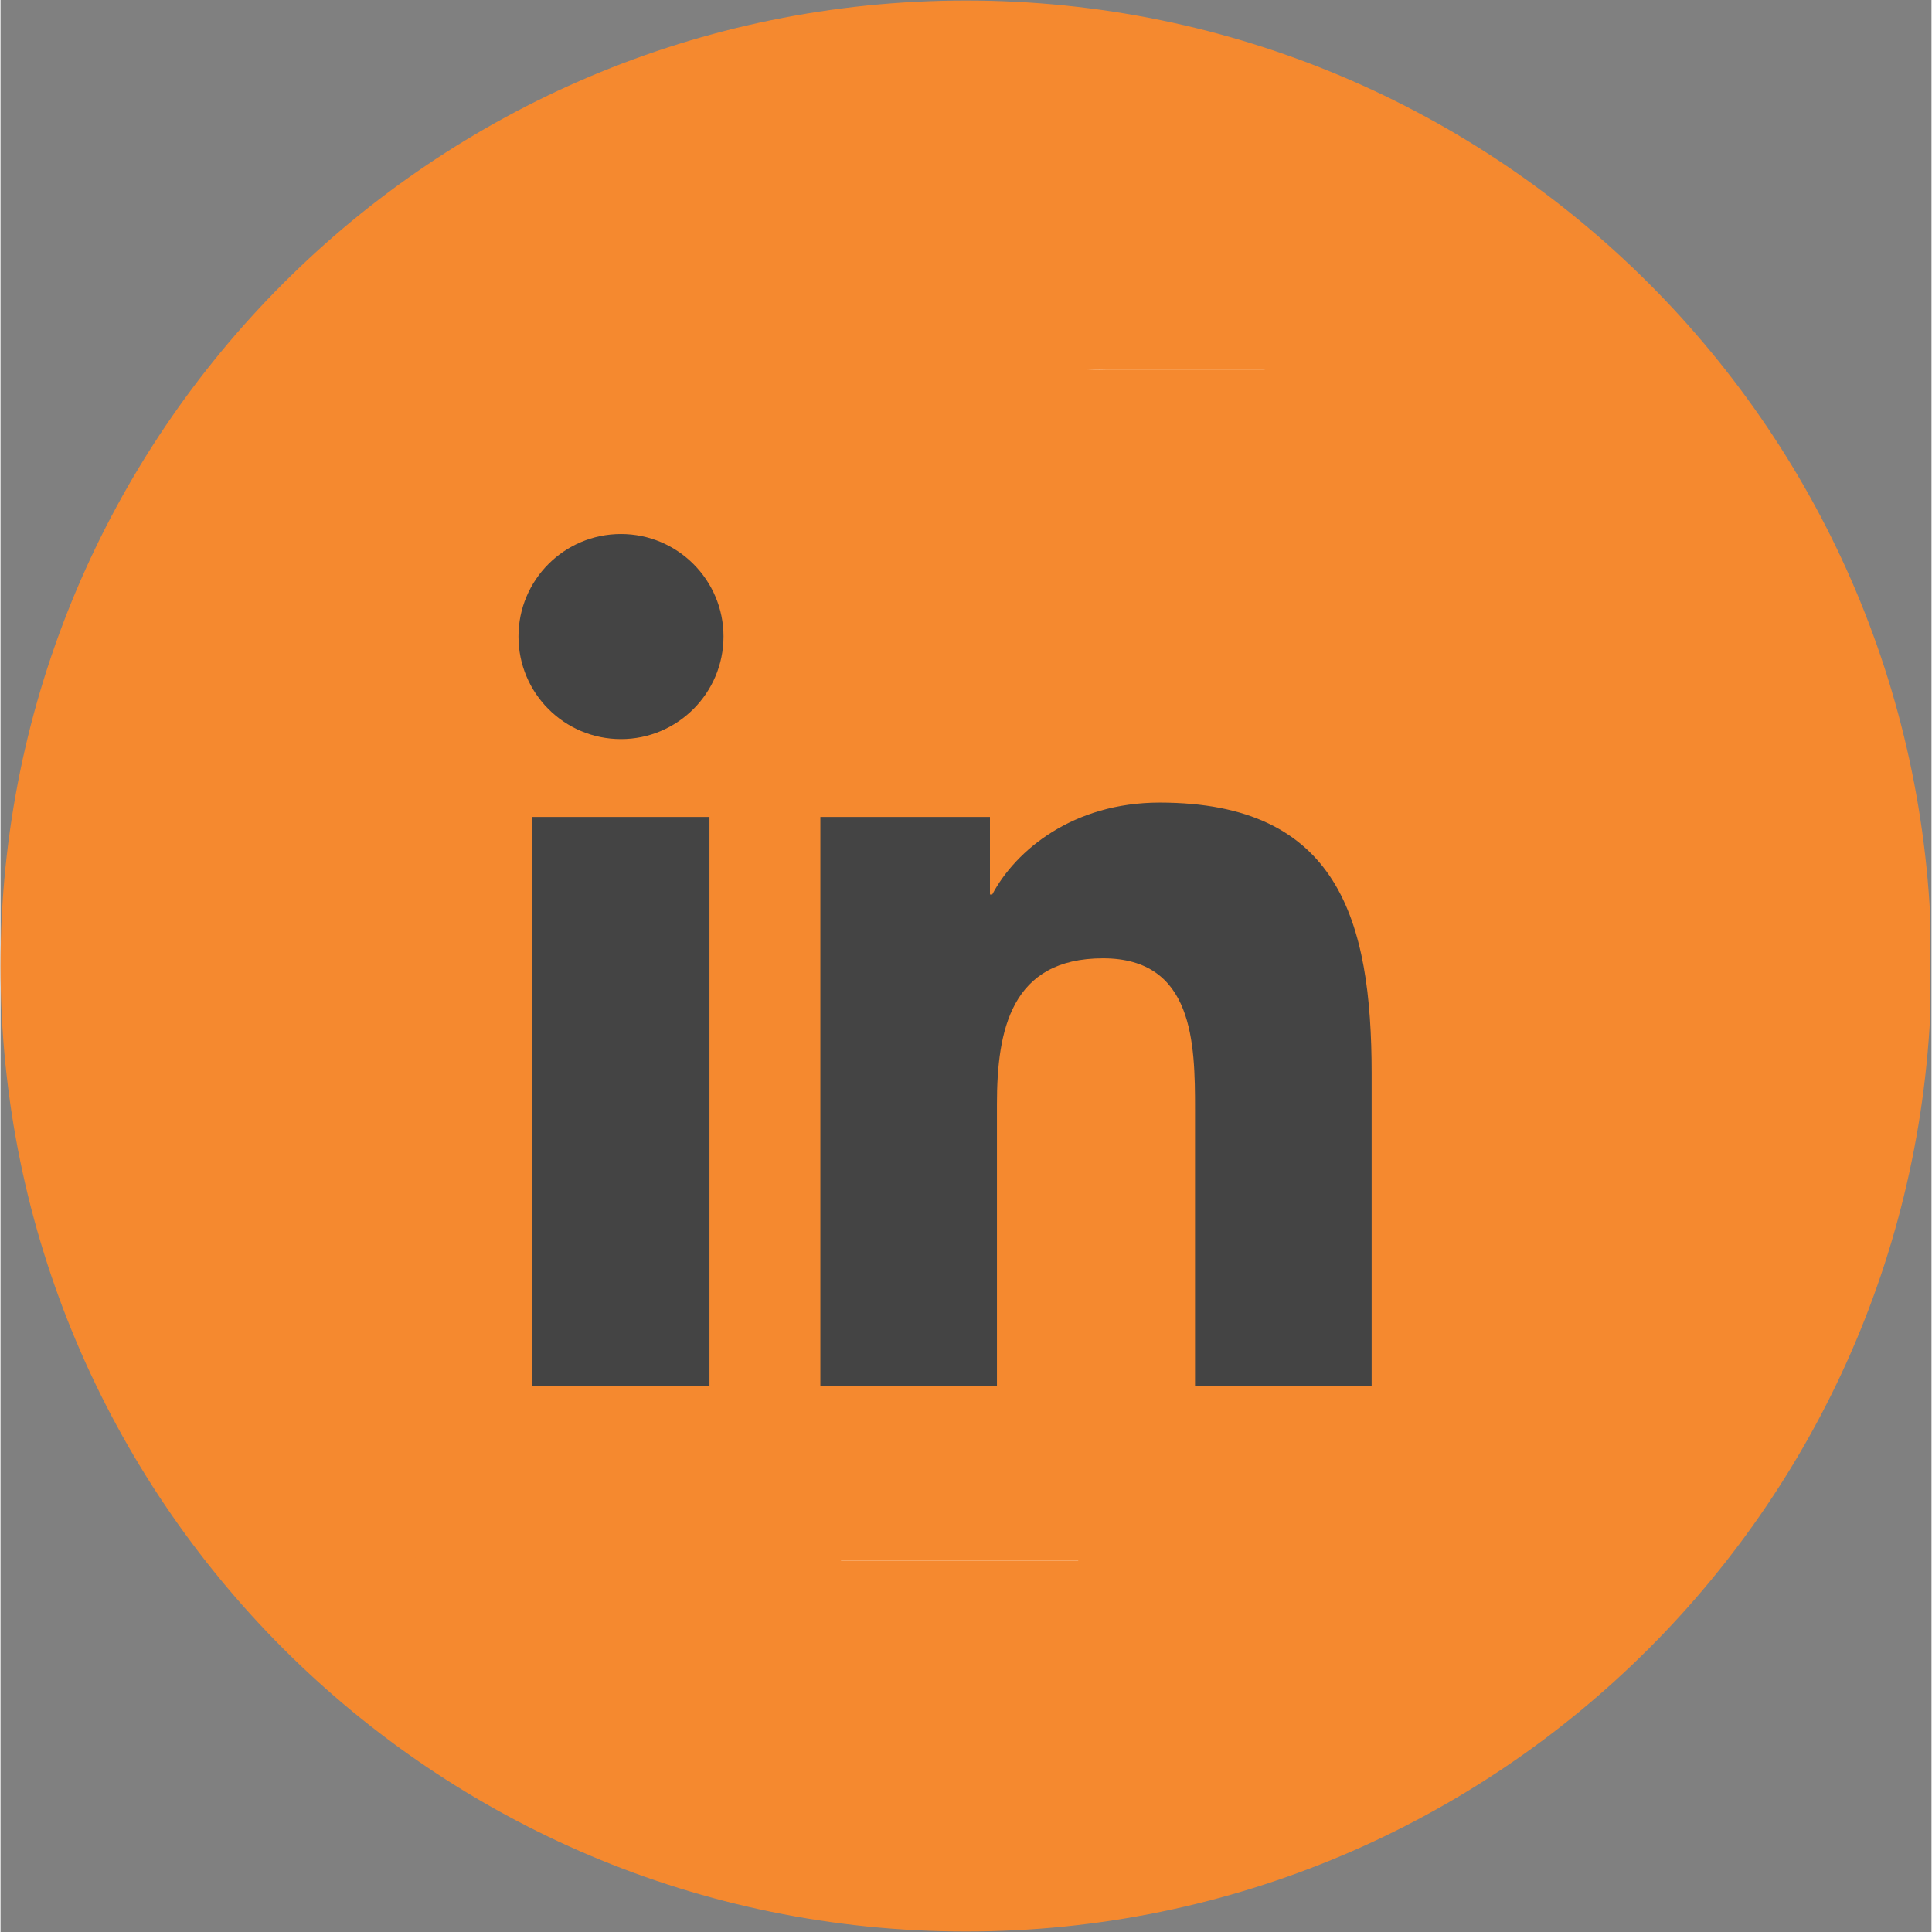
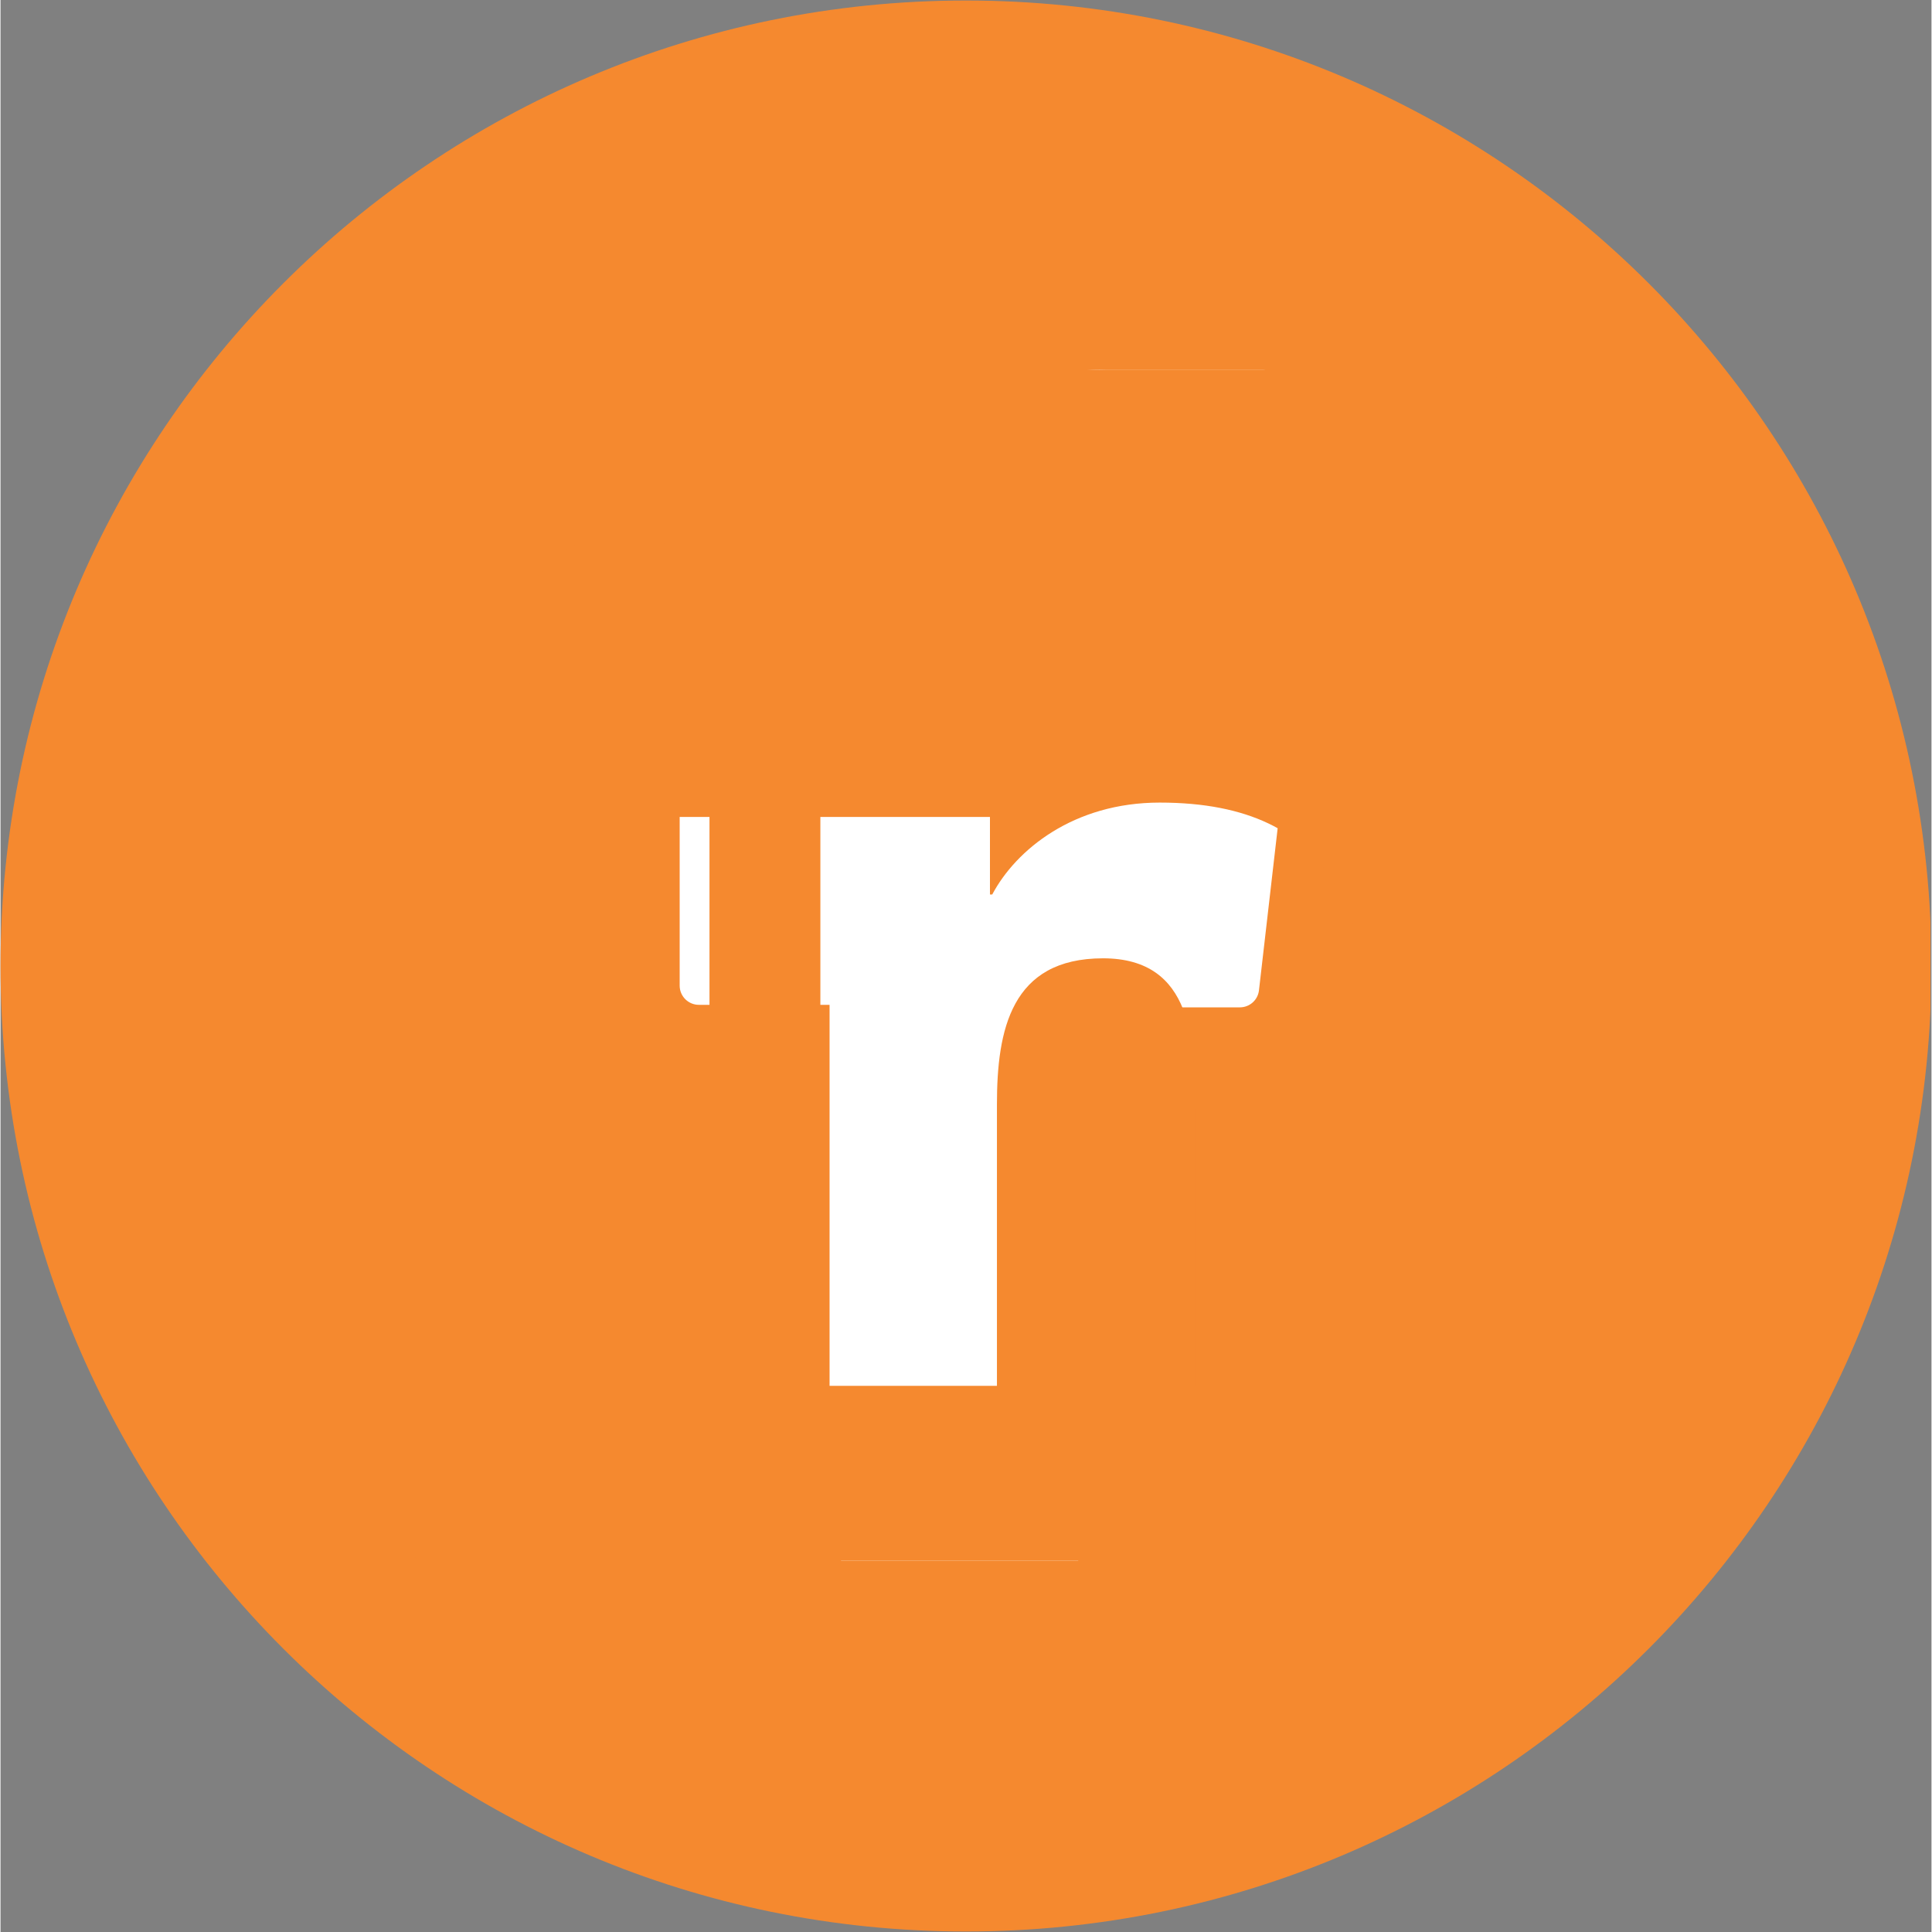
<svg xmlns="http://www.w3.org/2000/svg" width="300" zoomAndPan="magnify" viewBox="0 0 224.88 225" height="300" preserveAspectRatio="xMidYMid meet" version="1.0">
  <rect x="0" y="0" width="224.88" height="225" fill="#808080" stroke="none" />
  <defs>
    <clipPath id="c16c837c80">
      <path d="M 0 0.059 L 224.762 0.059 L 224.762 224.938 L 0 224.938 Z M 0 0.059 " clip-rule="nonzero" />
    </clipPath>
    <clipPath id="1ed501eb71">
      <path d="M 112.441 0.059 C 50.34 0.059 0 50.402 0 112.5 C 0 174.598 50.34 224.941 112.441 224.941 C 174.539 224.941 224.879 174.598 224.879 112.5 C 224.879 50.402 174.539 0.059 112.441 0.059 Z M 112.441 0.059 " clip-rule="nonzero" />
    </clipPath>
    <clipPath id="a6f65a1ec7">
      <path d="M 79 43.07 L 150 43.07 L 150 181.746 L 79 181.746 Z M 79 43.07 " clip-rule="nonzero" />
    </clipPath>
    <clipPath id="b9a646b53d">
      <path d="M 54.492 57.191 L 171.586 57.191 L 171.586 171.883 L 54.492 171.883 Z M 54.492 57.191 " clip-rule="nonzero" />
    </clipPath>
    <clipPath id="3496194f52">
      <path d="M 41.379 43.07 L 180.055 43.07 L 180.055 181.746 L 41.379 181.746 Z M 41.379 43.07 " clip-rule="nonzero" />
    </clipPath>
  </defs>
  <g clip-path="url(#c16c837c80)">
    <g clip-path="url(#1ed501eb71)">
      <path fill="#f5892f" d="M 0 0.059 L 224.879 0.059 L 224.879 224.941 L 0 224.941 Z M 0 0.059 " fill-opacity="1" fill-rule="nonzero" />
    </g>
  </g>
  <g clip-path="url(#a6f65a1ec7)">
    <path fill="#ffffff" d="M 81.332 117.023 L 96.551 117.023 L 96.551 179.684 C 96.551 180.918 97.555 181.922 98.793 181.922 L 124.598 181.922 C 125.836 181.922 126.84 180.918 126.84 179.684 L 126.84 117.316 L 144.336 117.316 C 145.473 117.316 146.43 116.465 146.559 115.332 L 149.219 92.266 C 149.289 91.633 149.09 90.996 148.664 90.52 C 148.238 90.043 147.633 89.77 146.992 89.77 L 126.84 89.77 L 126.84 75.309 C 126.84 70.949 129.188 68.738 133.816 68.738 C 134.477 68.738 146.992 68.738 146.992 68.738 C 148.23 68.738 149.234 67.738 149.234 66.5 L 149.234 45.328 C 149.234 44.09 148.23 43.086 146.992 43.086 L 128.832 43.086 C 128.703 43.082 128.418 43.07 128 43.07 C 124.852 43.07 113.898 43.688 105.246 51.648 C 95.66 60.469 96.992 71.027 97.309 72.859 L 97.309 89.77 L 81.332 89.77 C 80.094 89.77 79.094 90.773 79.094 92.008 L 79.094 114.781 C 79.094 116.02 80.094 117.023 81.332 117.023 Z M 81.332 117.023 " fill-opacity="1" fill-rule="nonzero" />
  </g>
  <g clip-path="url(#b9a646b53d)">
-     <path fill="#444444" d="M 54.492 57.191 L 171.426 57.191 L 171.426 171.883 L 54.492 171.883 Z M 54.492 57.191 " fill-opacity="1" fill-rule="nonzero" />
-   </g>
+     </g>
  <g clip-path="url(#3496194f52)">
    <path fill="#f5892f" d="M 159.676 161.395 L 139.113 161.395 L 139.113 129.176 C 139.113 121.492 138.957 111.605 128.398 111.605 C 117.68 111.605 116.043 119.965 116.043 128.609 L 116.043 161.395 L 95.48 161.395 L 95.48 95.141 L 115.23 95.141 L 115.23 104.172 L 115.496 104.172 C 118.258 98.965 124.969 93.469 134.996 93.469 C 155.828 93.469 159.68 107.18 159.68 125.027 L 159.68 161.395 Z M 72.258 86.074 C 65.637 86.074 60.32 80.715 60.32 74.125 C 60.32 67.543 65.645 62.191 72.258 62.191 C 78.852 62.191 84.199 67.543 84.199 74.125 C 84.199 80.715 78.848 86.074 72.258 86.074 Z M 82.566 161.395 L 61.945 161.395 L 61.945 95.141 L 82.566 95.141 Z M 169.961 43.07 L 51.625 43.07 C 45.961 43.07 41.379 47.547 41.379 53.074 L 41.379 171.918 C 41.379 177.449 45.961 181.922 51.625 181.922 L 169.945 181.922 C 175.602 181.922 180.23 177.449 180.23 171.918 L 180.23 53.074 C 180.23 47.547 175.602 43.07 169.945 43.07 Z M 169.961 43.07 " fill-opacity="1" fill-rule="nonzero" />
  </g>
</svg>